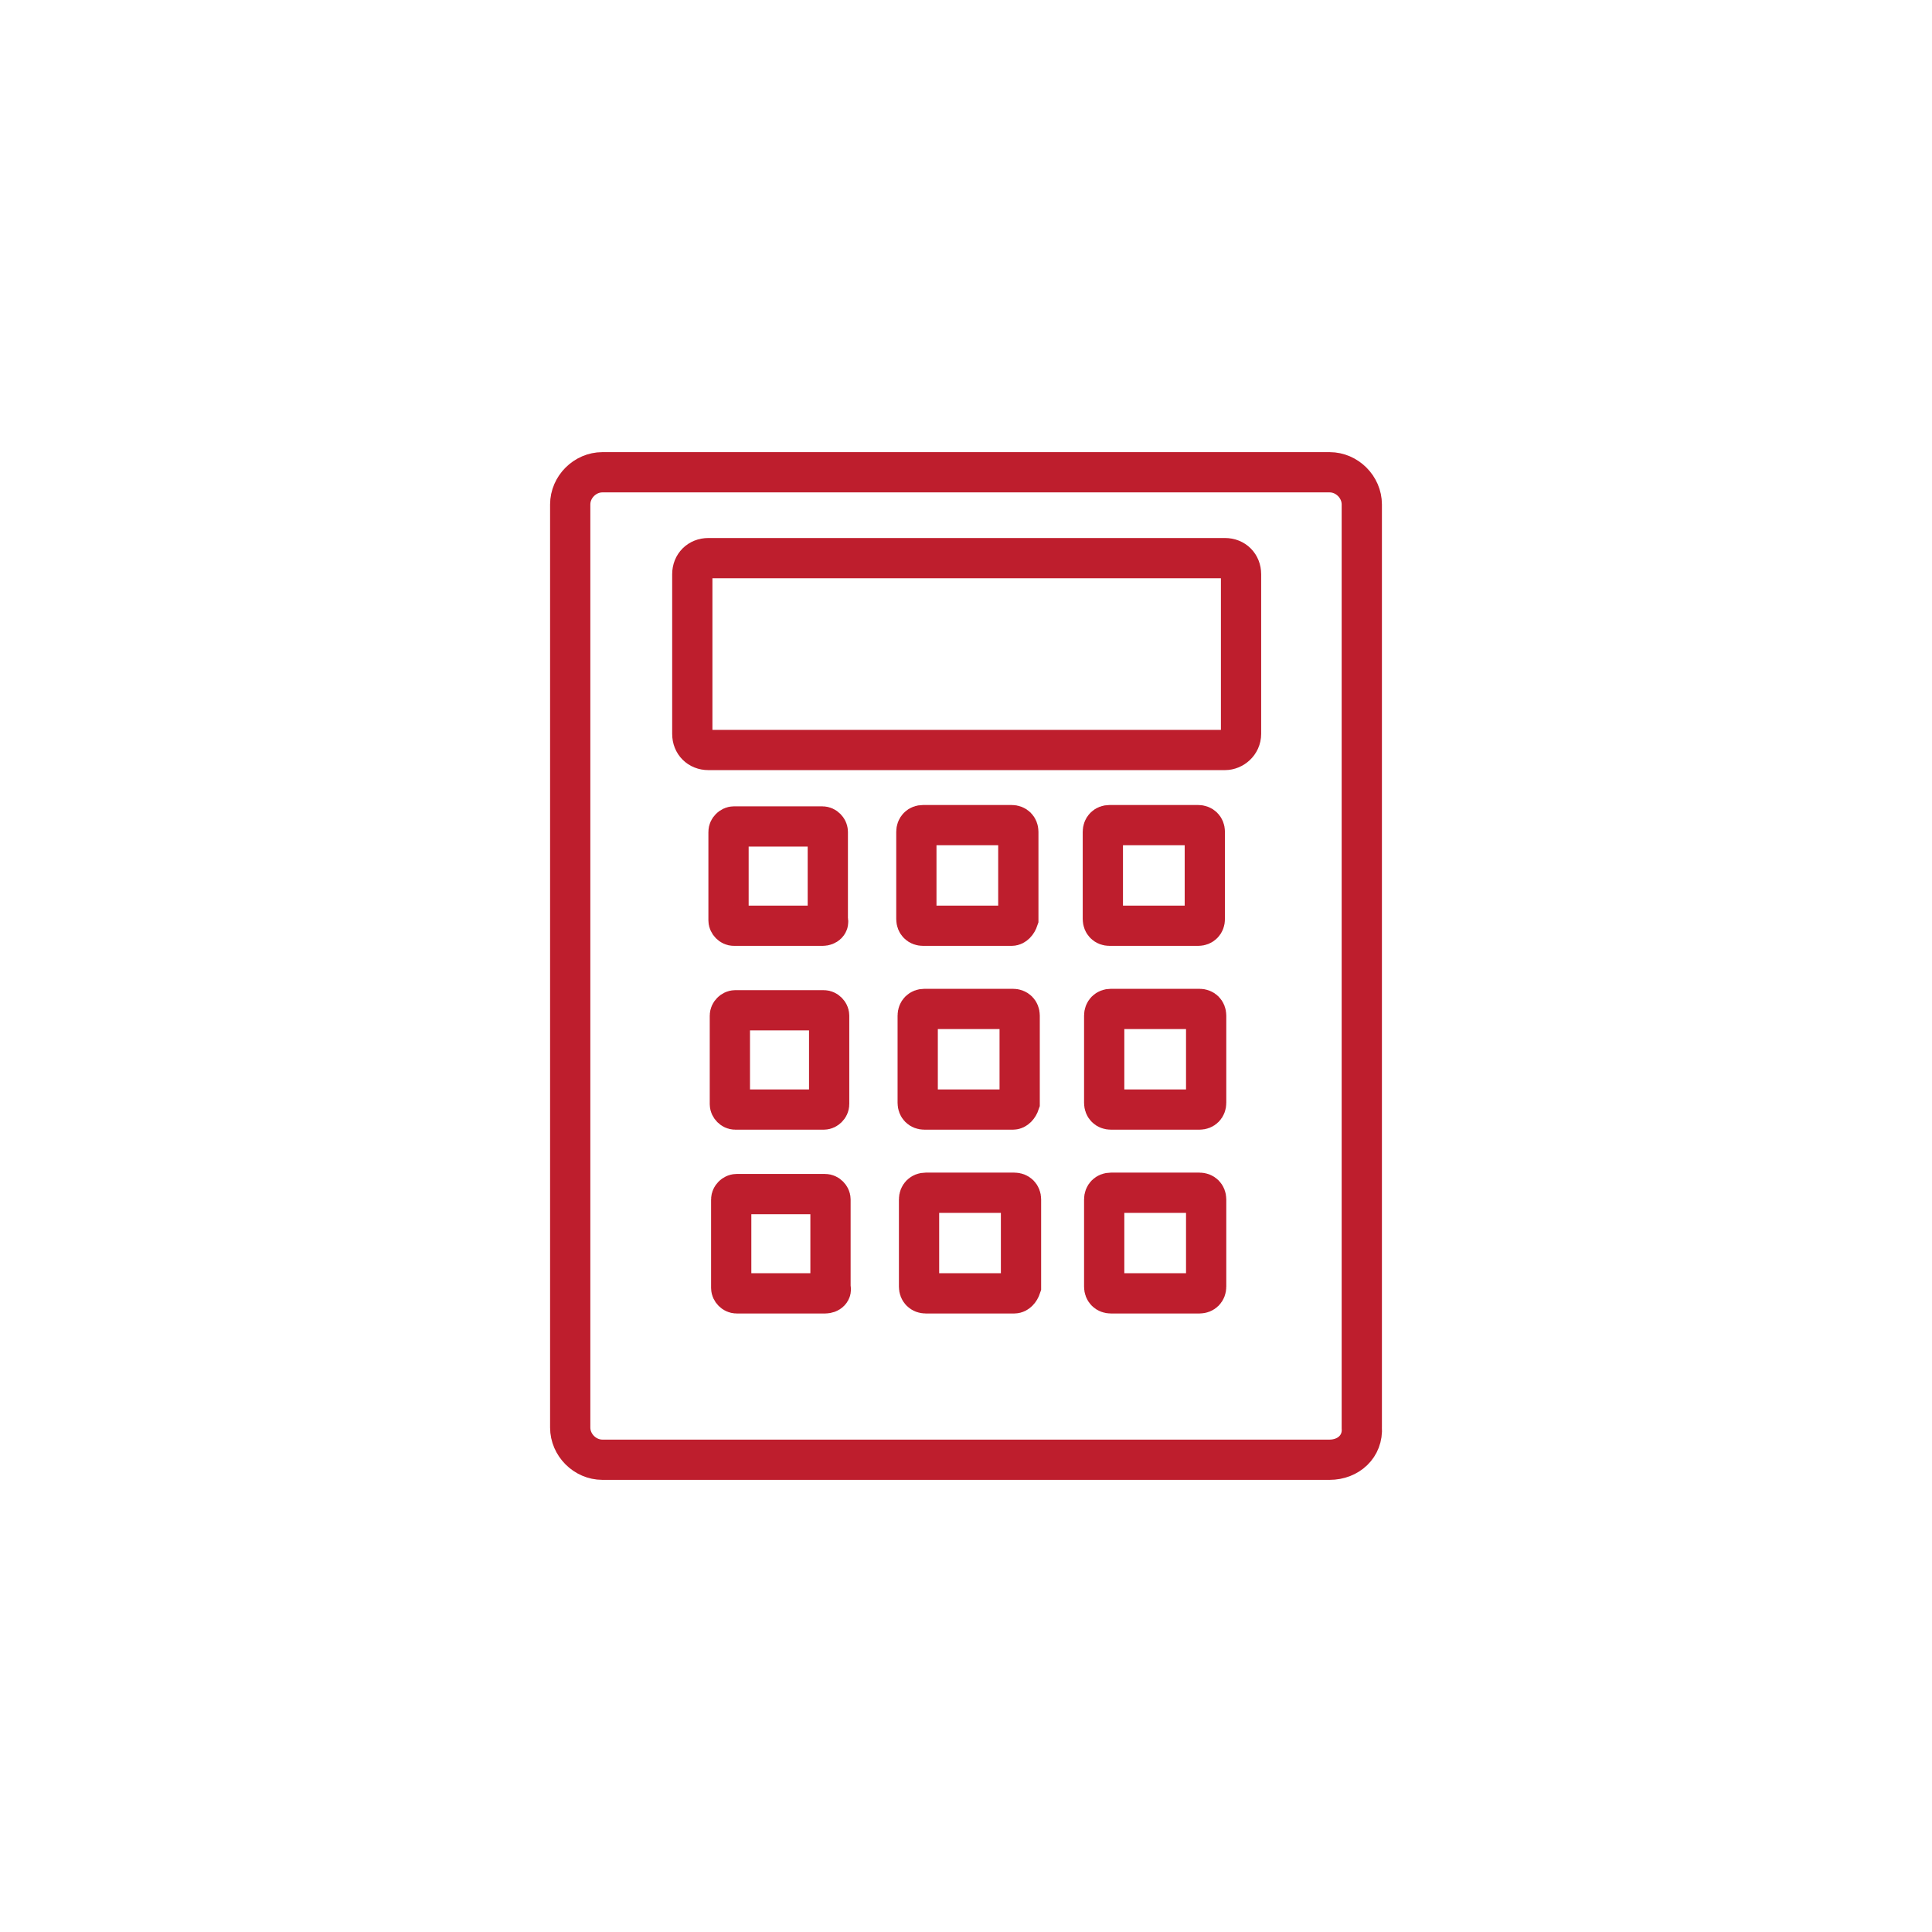
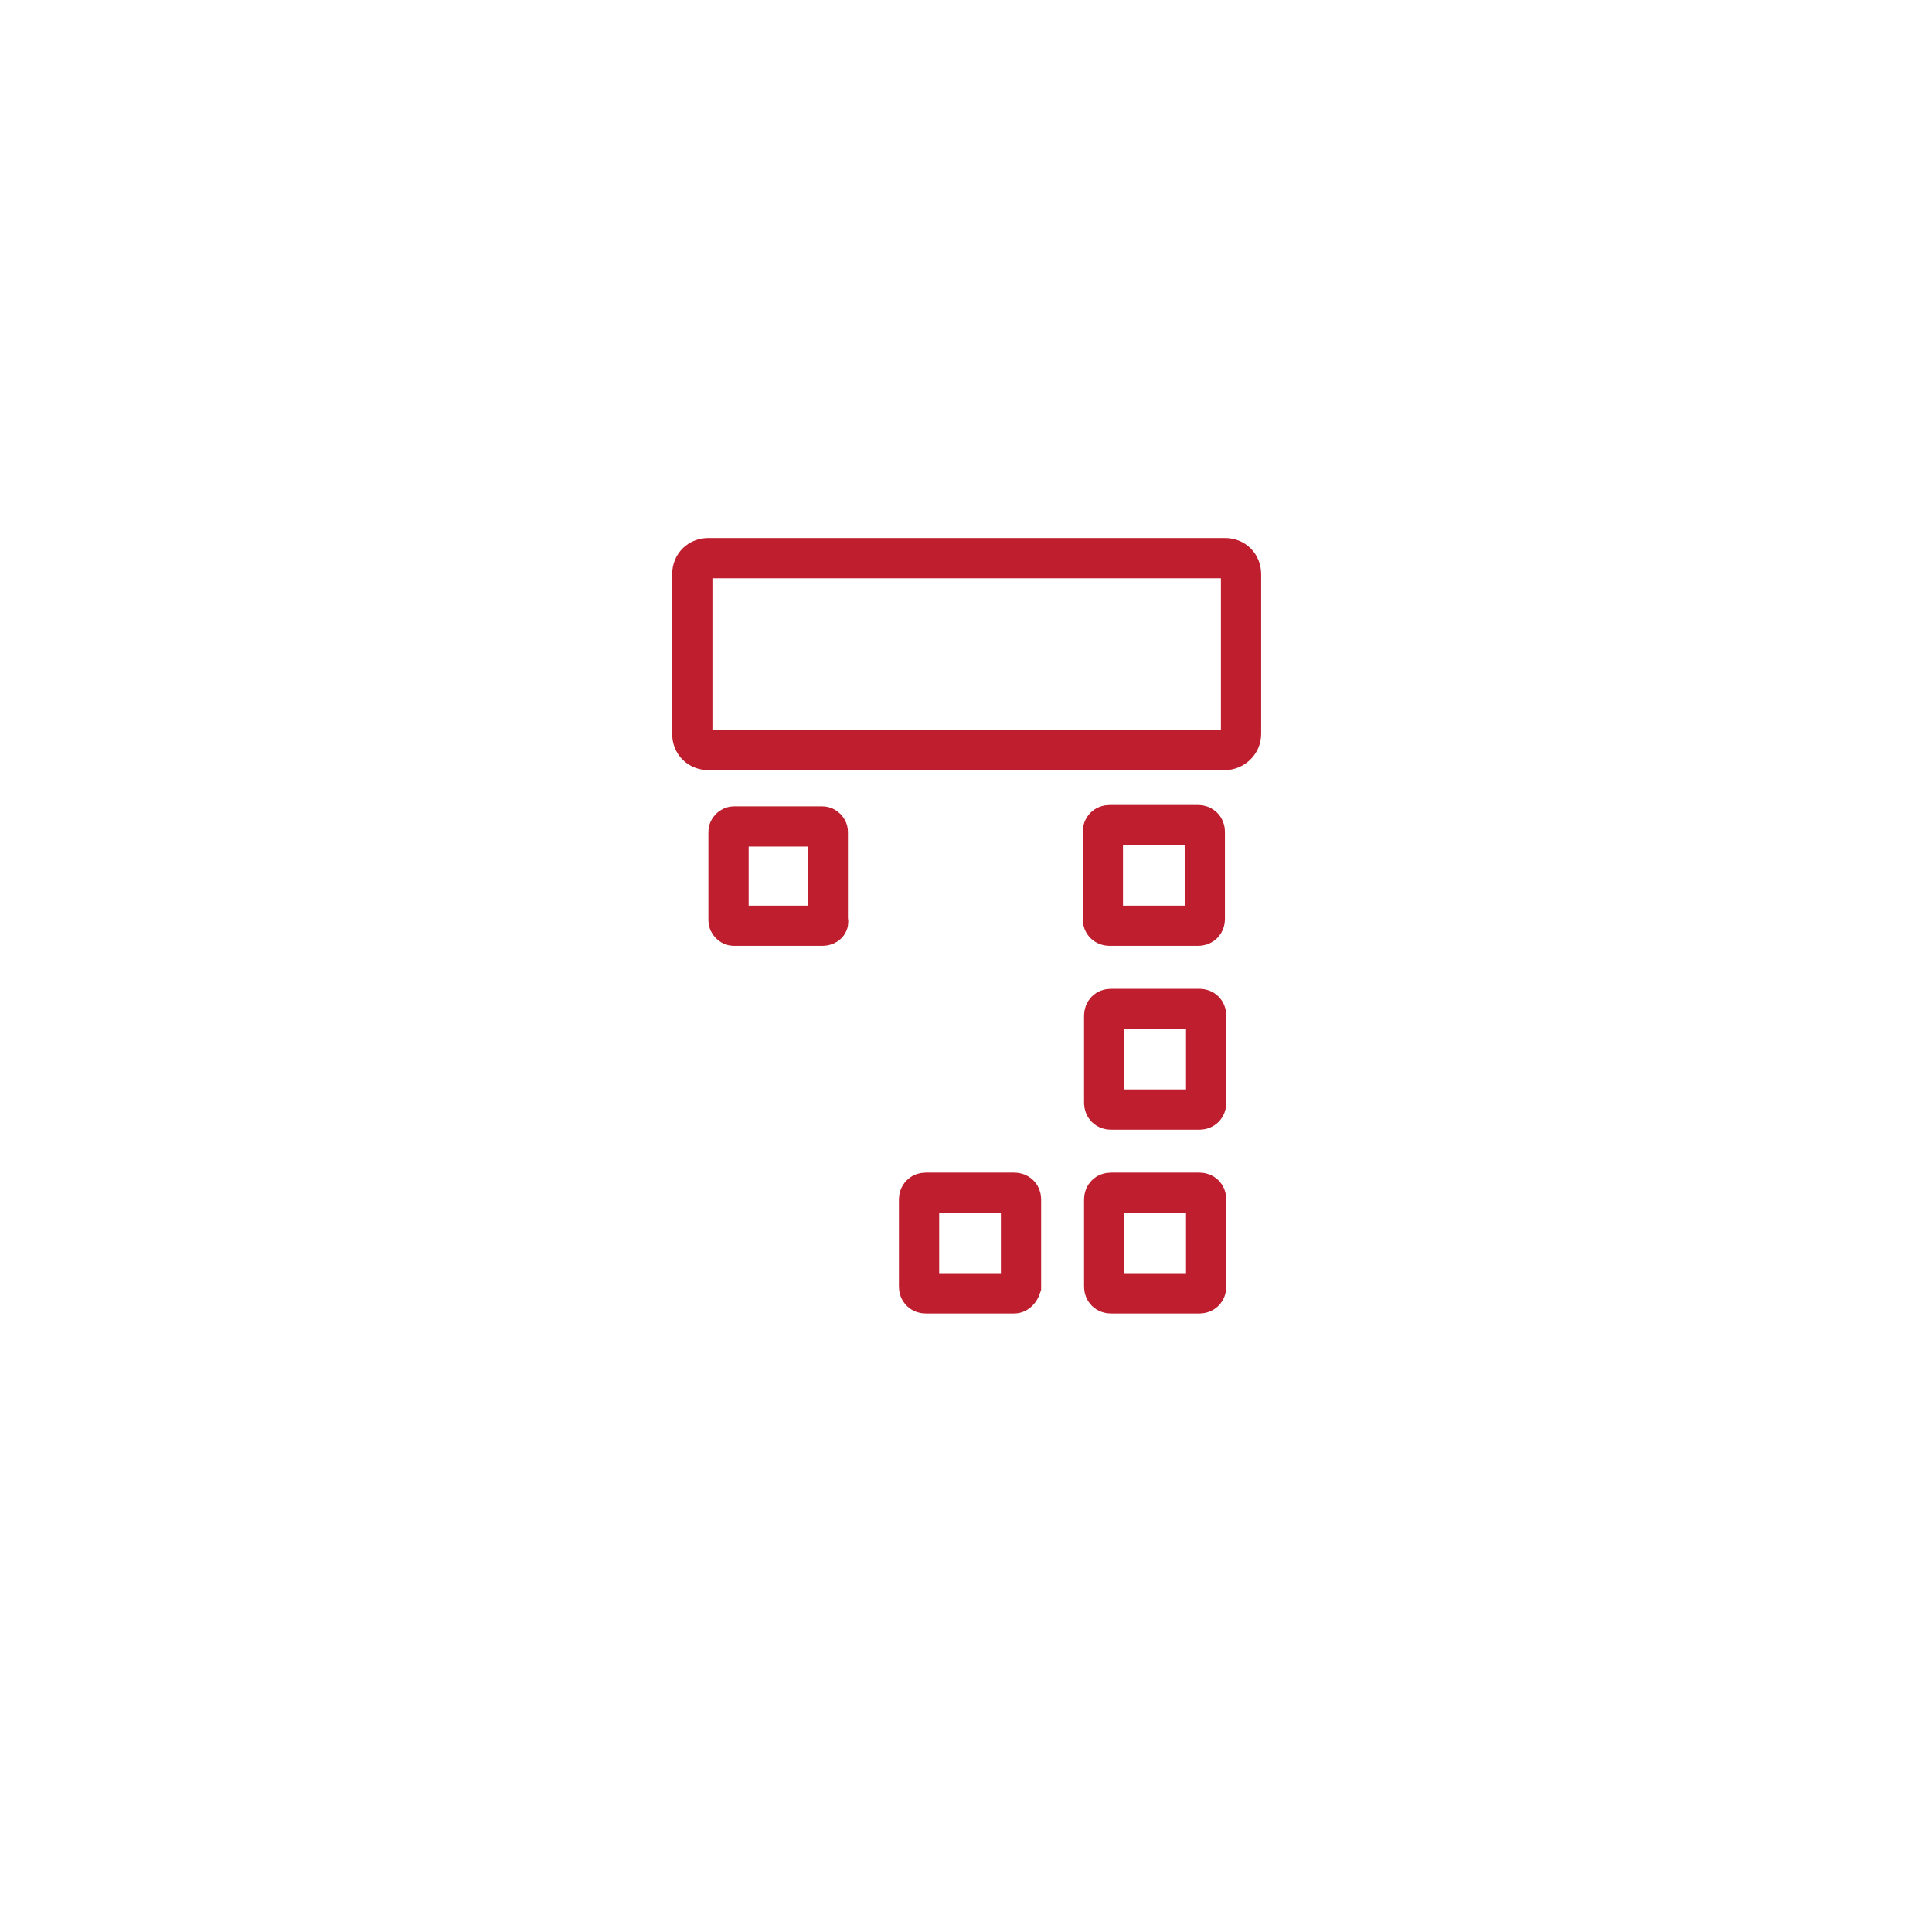
<svg xmlns="http://www.w3.org/2000/svg" id="Layer_1" x="0px" y="0px" viewBox="0 0 144 144" style="enable-background:new 0 0 144 144;" xml:space="preserve">
  <style type="text/css"> .st0{fill:none;stroke:#E6509D;stroke-width:3;stroke-miterlimit:10;} .st1{fill:none;stroke:#E6509D;stroke-width:2;stroke-miterlimit:10;} .st2{fill:none;stroke:#60BB46;stroke-width:3;stroke-miterlimit:10;} .st3{fill:none;stroke:#60BB46;stroke-width:2;stroke-linecap:round;stroke-miterlimit:10;} .st4{fill:none;stroke:#BE1E2D;stroke-width:3;stroke-miterlimit:10;} .st5{fill:none;stroke:#F58220;stroke-width:3;stroke-linecap:round;stroke-linejoin:round;stroke-miterlimit:10;} .st6{fill:none;stroke:#2E3192;stroke-width:3;stroke-linecap:round;stroke-linejoin:round;stroke-miterlimit:10;} </style>
  <g>
-     <path class="st4" d="M99.1,108.8H44.9c-1.3,0-2.4-1.1-2.4-2.4V37.6c0-1.3,1.1-2.4,2.4-2.4h54.2c1.3,0,2.4,1.1,2.4,2.4v68.8 C101.6,107.8,100.5,108.8,99.1,108.8z" />
    <path class="st4" d="M91.3,55.9H52.8c-0.7,0-1.2-0.5-1.2-1.2V42.8c0-0.7,0.5-1.2,1.2-1.2h38.5c0.7,0,1.2,0.5,1.2,1.2v11.9 C92.5,55.4,91.9,55.9,91.3,55.9z" />
    <path class="st4" d="M61.3,69h-6.6c-0.2,0-0.4-0.2-0.4-0.4V62c0-0.2,0.2-0.4,0.4-0.4h6.6c0.2,0,0.4,0.2,0.4,0.4v6.6 C61.8,68.8,61.6,69,61.3,69z" />
-     <path class="st4" d="M75.4,69h-6.6c-0.3,0-0.5-0.2-0.5-0.5V62c0-0.3,0.2-0.5,0.5-0.5h6.6c0.3,0,0.5,0.2,0.5,0.5v6.5 C75.8,68.8,75.6,69,75.4,69z" />
    <path class="st4" d="M89.3,69h-6.6c-0.3,0-0.5-0.2-0.5-0.5V62c0-0.3,0.2-0.5,0.5-0.5h6.6c0.3,0,0.5,0.2,0.5,0.5v6.5 C89.8,68.8,89.6,69,89.3,69z" />
-     <path class="st4" d="M61.4,82.7h-6.6c-0.2,0-0.4-0.2-0.4-0.4v-6.6c0-0.2,0.2-0.4,0.4-0.4h6.6c0.2,0,0.4,0.2,0.4,0.4v6.6 C61.8,82.5,61.6,82.7,61.4,82.7z" />
-     <path class="st4" d="M75.5,82.7h-6.6c-0.3,0-0.5-0.2-0.5-0.5v-6.5c0-0.3,0.2-0.5,0.5-0.5h6.6c0.3,0,0.5,0.2,0.5,0.5v6.5 C75.9,82.5,75.7,82.7,75.5,82.7z" />
    <path class="st4" d="M89.4,82.7h-6.6c-0.3,0-0.5-0.2-0.5-0.5v-6.5c0-0.3,0.2-0.5,0.5-0.5h6.6c0.3,0,0.5,0.2,0.5,0.5v6.5 C89.9,82.5,89.7,82.7,89.4,82.7z" />
-     <path class="st4" d="M61.5,96.4h-6.6c-0.2,0-0.4-0.2-0.4-0.4v-6.6c0-0.2,0.2-0.4,0.4-0.4h6.6c0.2,0,0.4,0.2,0.4,0.4V96 C62,96.2,61.8,96.4,61.5,96.4z" />
    <path class="st4" d="M75.6,96.4H69c-0.3,0-0.5-0.2-0.5-0.5v-6.5c0-0.3,0.2-0.5,0.5-0.5h6.6c0.3,0,0.5,0.2,0.5,0.5v6.5 C76,96.2,75.8,96.4,75.6,96.4z" />
    <path class="st4" d="M89.4,96.4h-6.6c-0.3,0-0.5-0.2-0.5-0.5v-6.5c0-0.3,0.2-0.5,0.5-0.5h6.6c0.3,0,0.5,0.2,0.5,0.5v6.5 C89.9,96.2,89.7,96.4,89.4,96.4z" />
  </g>
</svg>